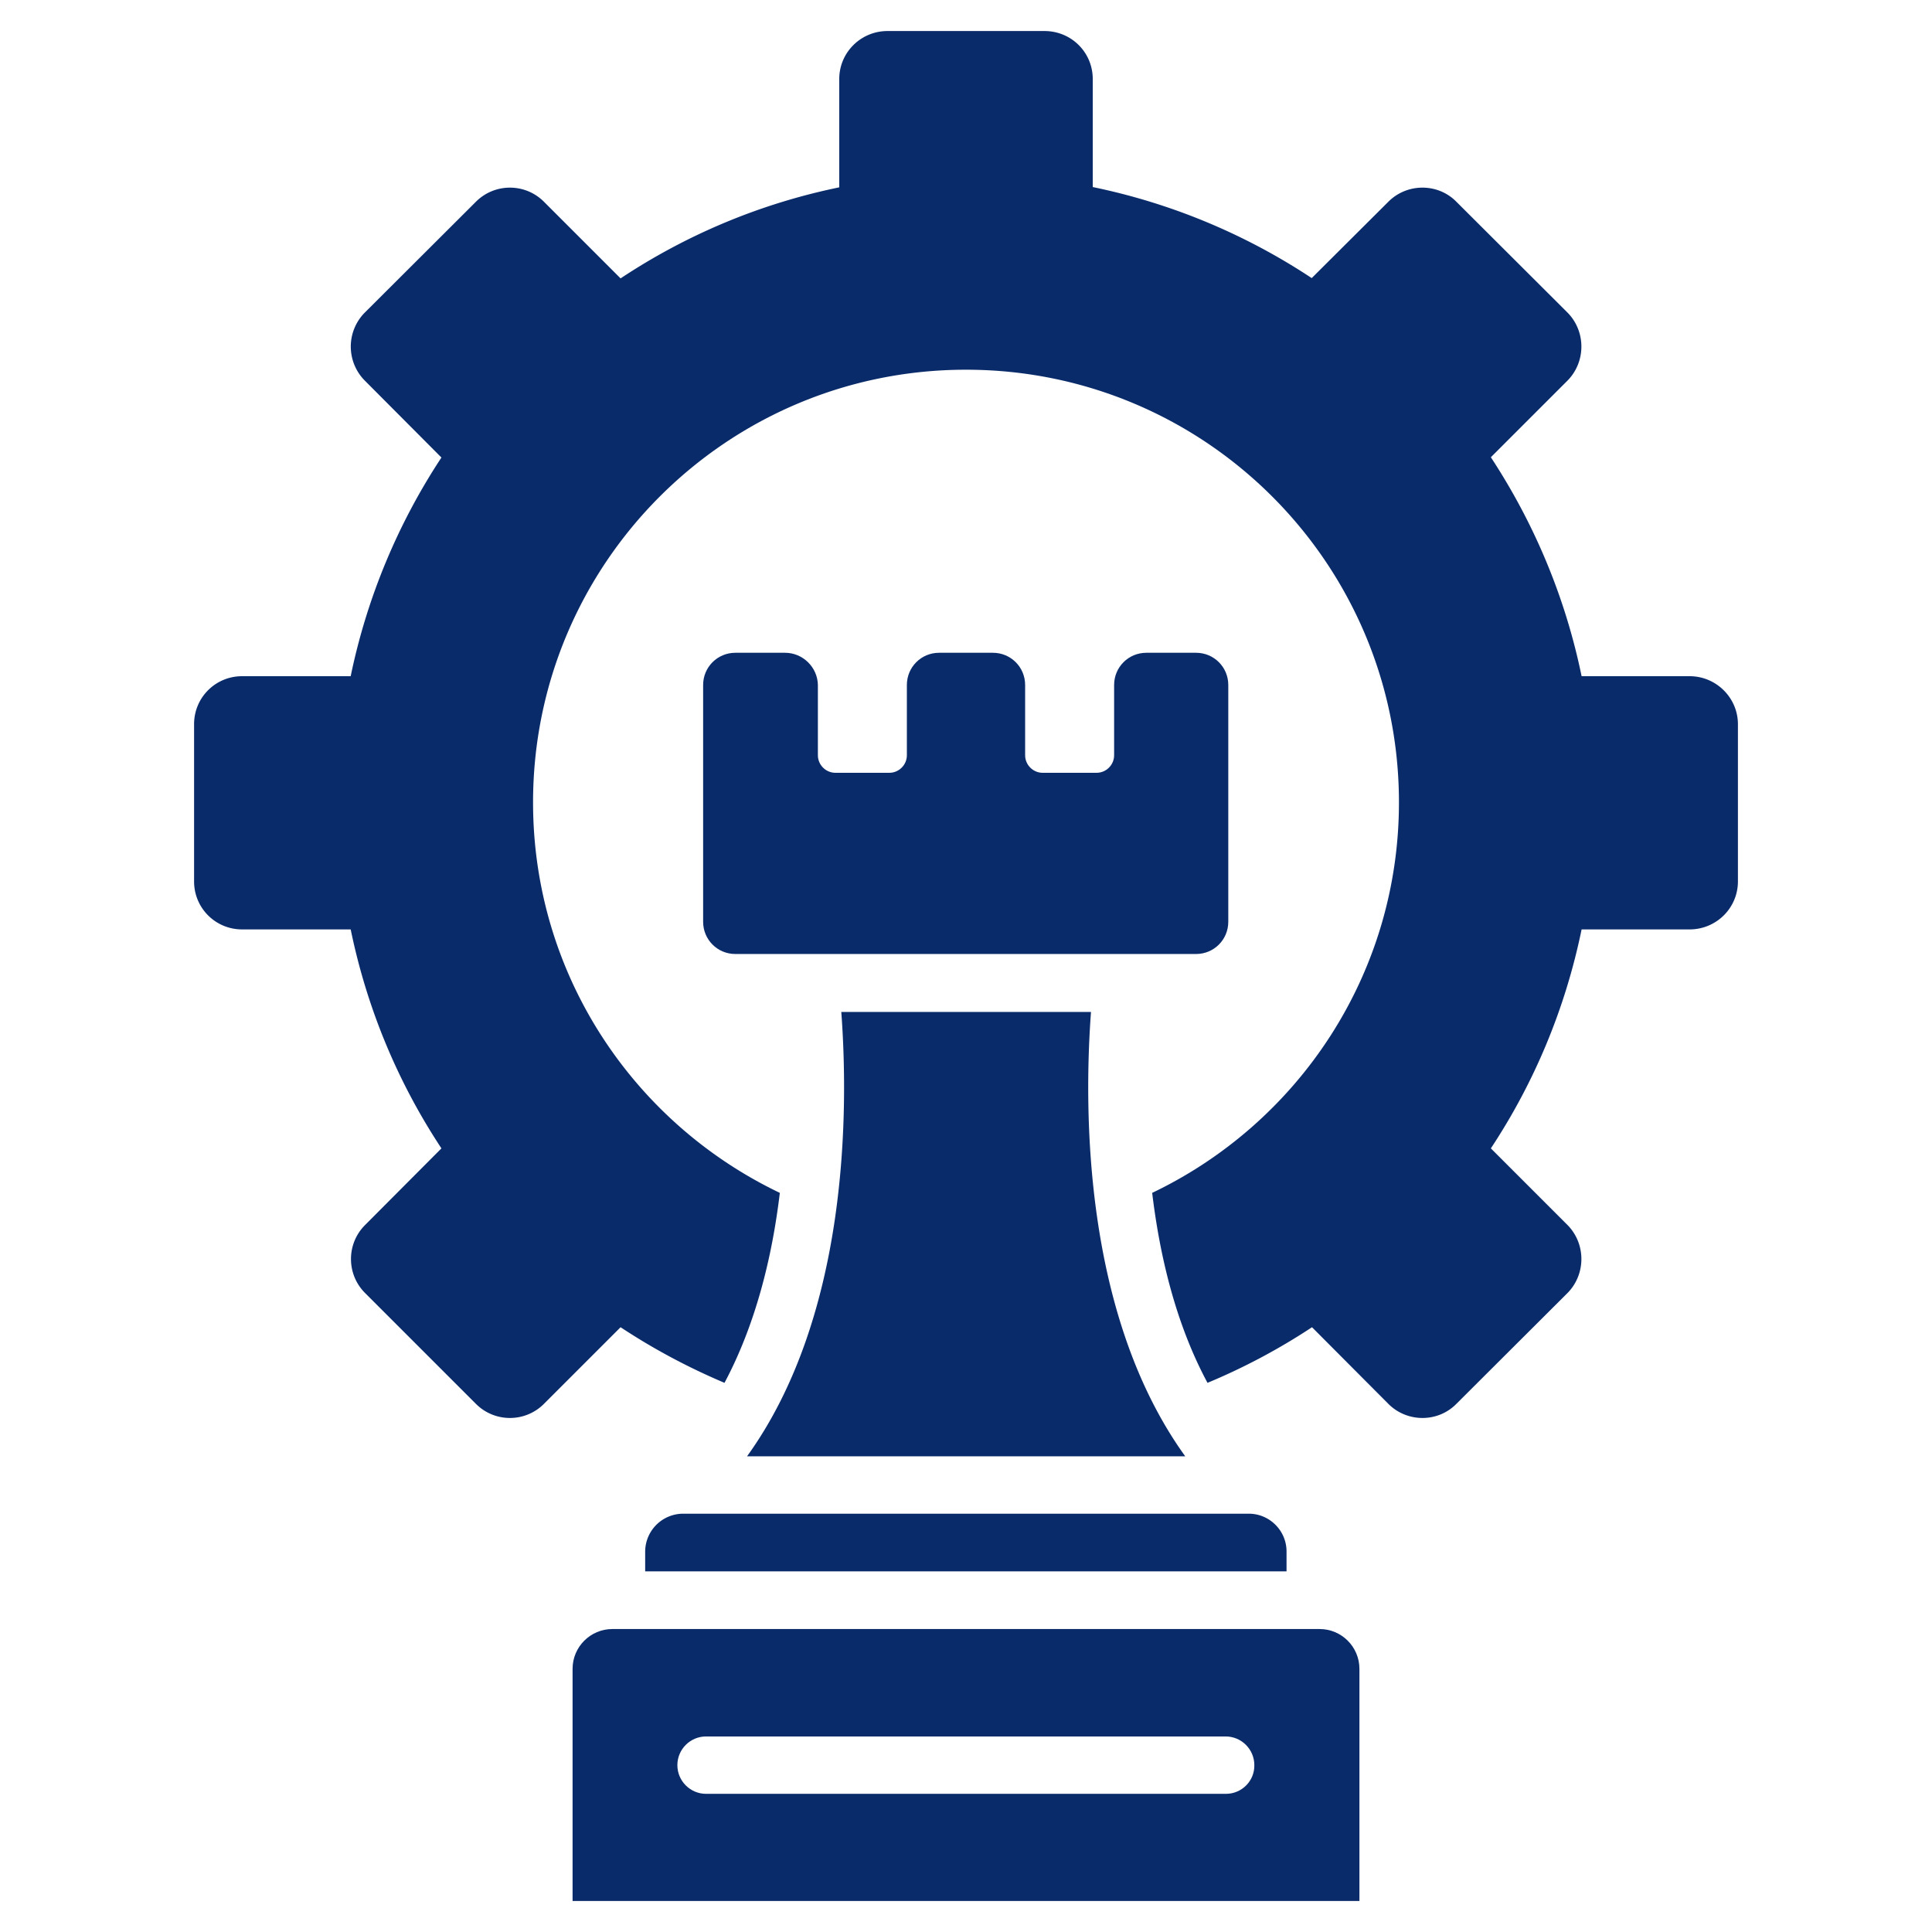
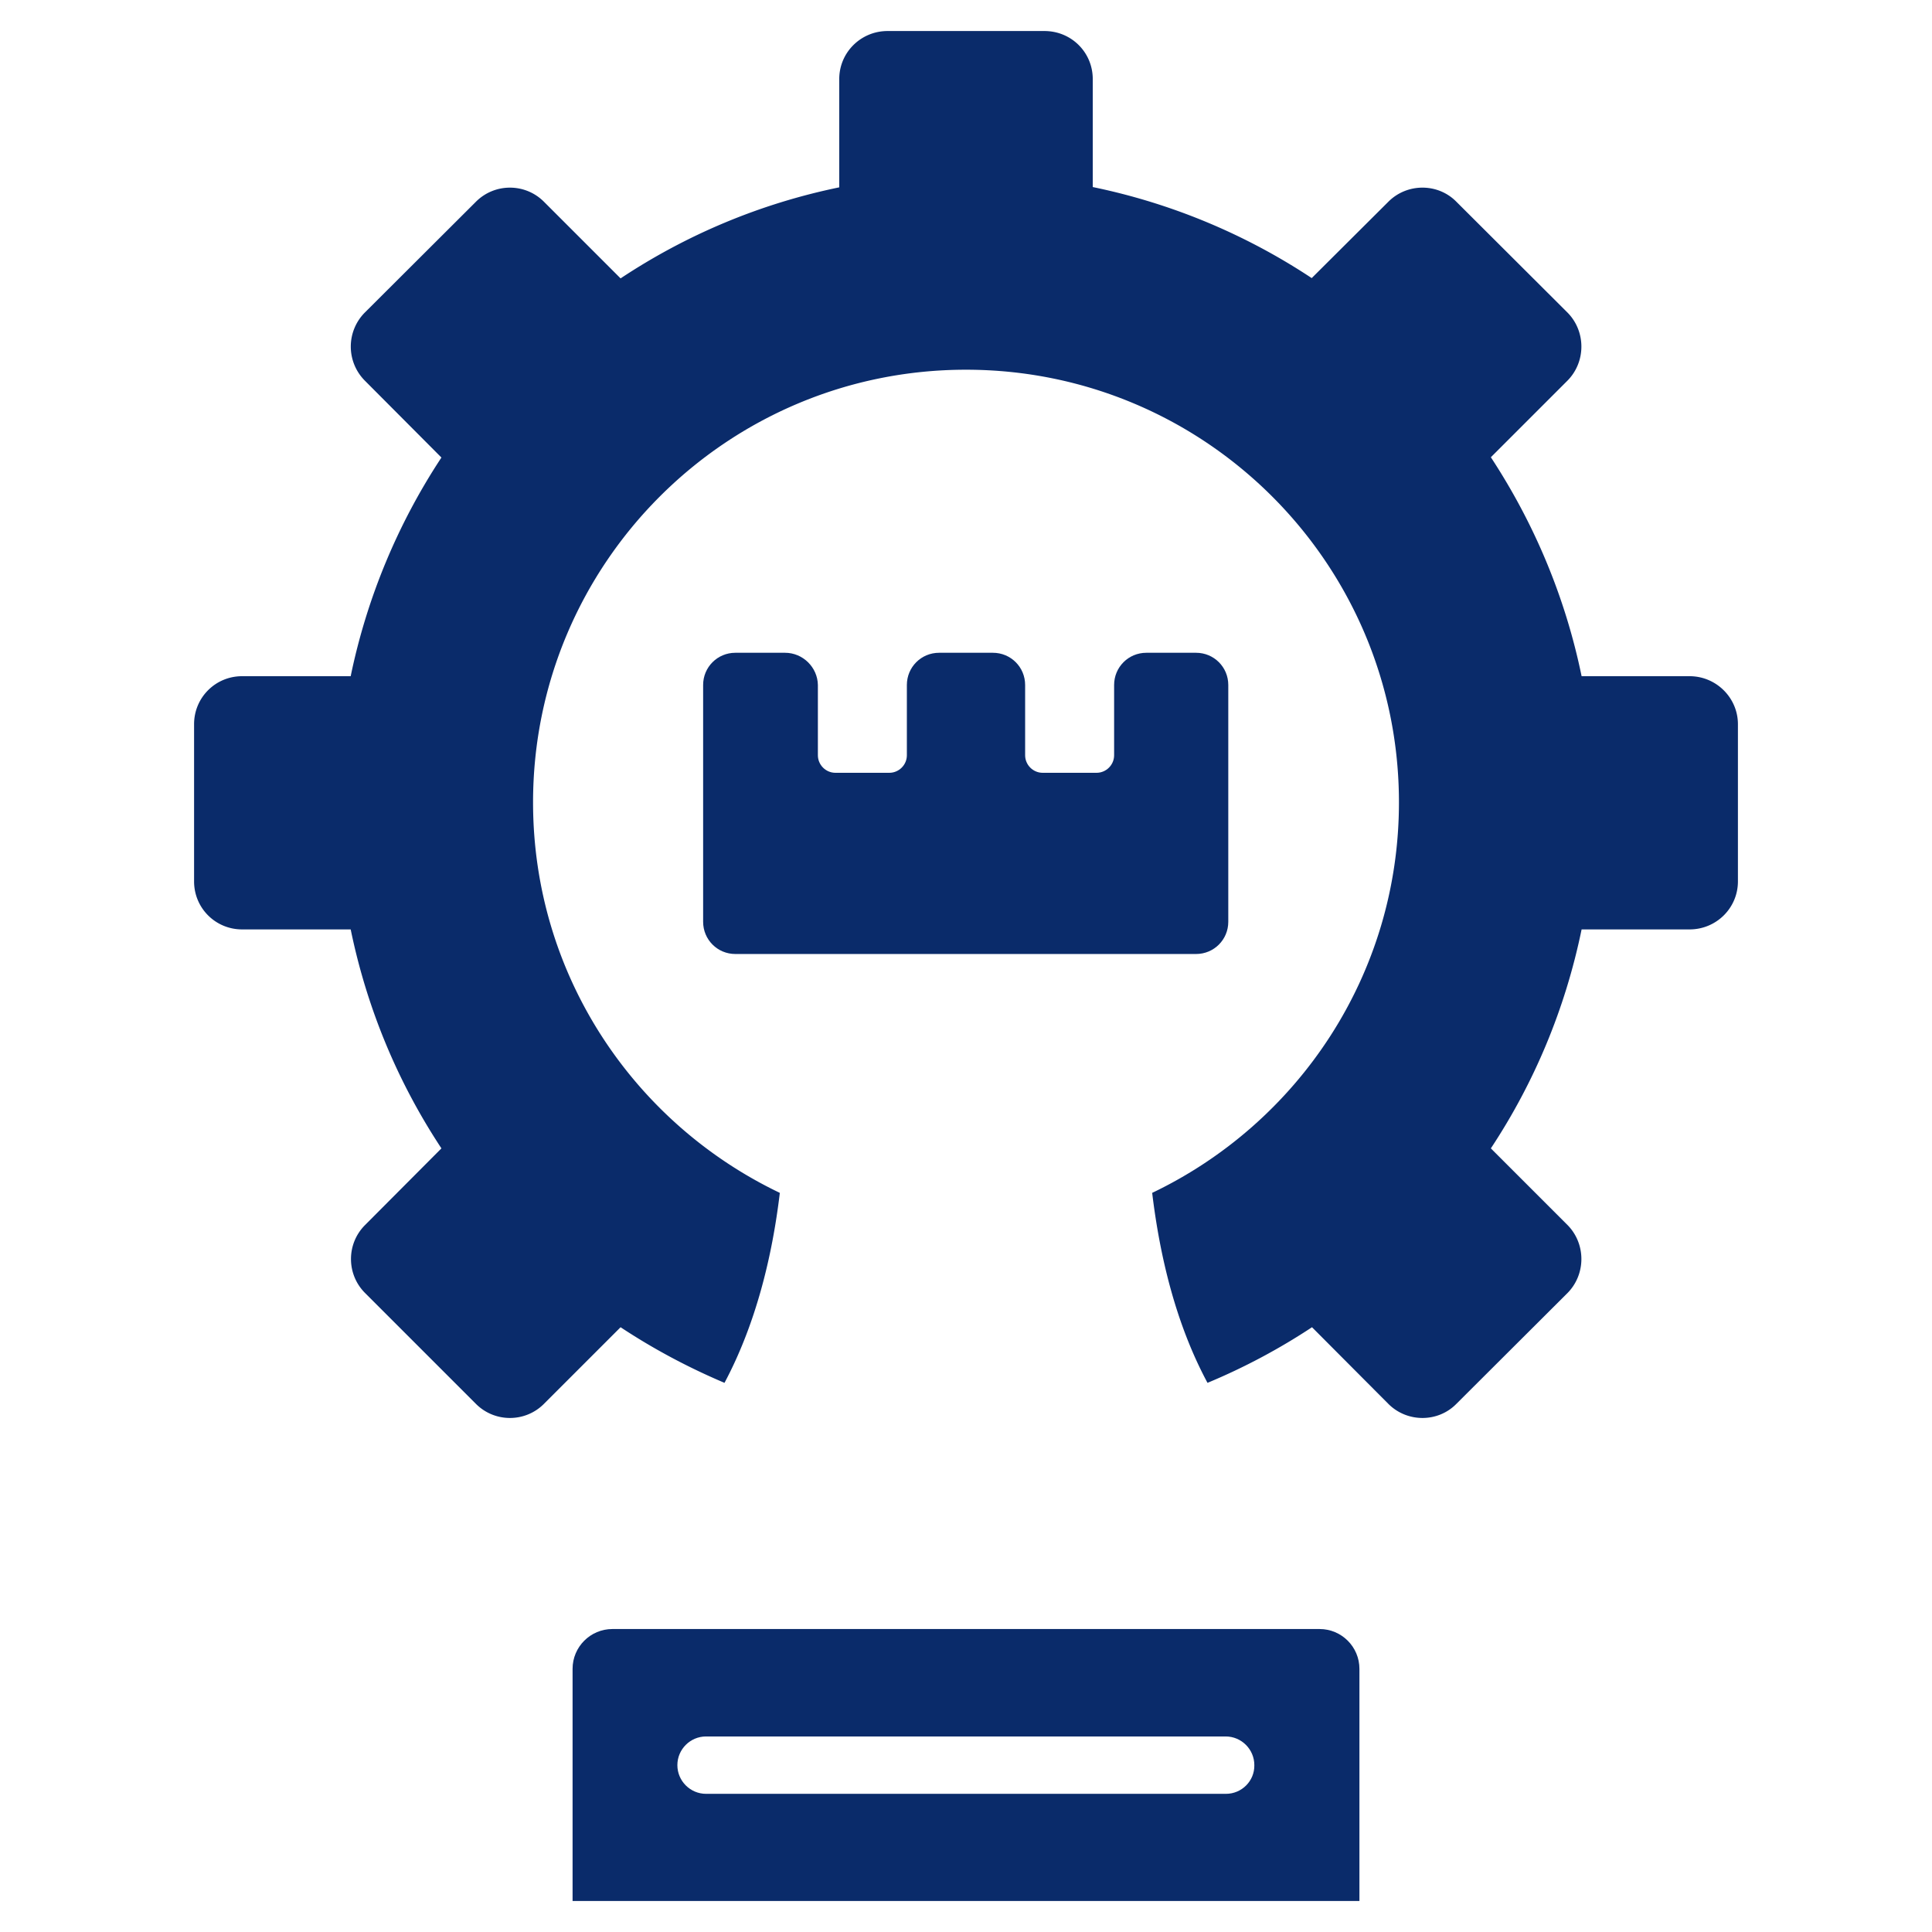
<svg xmlns="http://www.w3.org/2000/svg" version="1.1" width="512" height="512" x="0" y="0" viewBox="0 0 66 66" style="enable-background:new 0 0 512 512" xml:space="preserve" class="">
  <g>
    <path d="M26.82 22.3h-1.7c-.61 0-1.1.49-1.1 1.1v8.09c0 .61.49 1.1 1.1 1.1h15.74c.61 0 1.1-.49 1.1-1.1V23.4c0-.61-.49-1.1-1.1-1.1h-1.7c-.61 0-1.1.49-1.1 1.1v2.4c0 .33-.27.6-.6.6h-1.84c-.33 0-.6-.27-.6-.6v-2.4c0-.61-.49-1.1-1.1-1.1h-1.84c-.61 0-1.1.49-1.1 1.1v2.4c0 .33-.27.6-.6.6h-1.84c-.33 0-.6-.27-.6-.6v-2.4c-.01-.6-.51-1.1-1.12-1.1zM45.08 55.65H20.92c-.75 0-1.36.61-1.36 1.36v7.93h26.88v-7.93c0-.75-.61-1.36-1.36-1.36zm-3.2 5.63H24.12c-.54 0-.98-.44-.98-.98s.44-.98.98-.98h17.75c.54 0 .98.44.98.98.01.54-.43.98-.97.98z" fill="#0a2b6a" opacity="1" data-original="#000000" />
    <path d="M57.72 23.1h-3.69c-.56-2.72-1.63-5.24-3.1-7.48L53.55 13c.63-.64.63-1.68 0-2.32l-3.8-3.79c-.63-.64-1.68-.64-2.32 0L44.81 9.5a21.352 21.352 0 0 0-7.48-3.11V2.7c0-.91-.73-1.64-1.65-1.64h-5.36c-.91 0-1.65.73-1.65 1.64v3.7c-2.72.56-5.24 1.63-7.47 3.11l-2.62-2.62c-.64-.64-1.68-.64-2.32 0l-3.8 3.79a1.65 1.65 0 0 0 0 2.32l2.62 2.63a21.473 21.473 0 0 0-3.1 7.47H8.27c-.91 0-1.64.73-1.64 1.64v5.37c0 .91.73 1.64 1.64 1.64h3.71c.56 2.72 1.62 5.24 3.1 7.48l-2.61 2.62c-.64.64-.64 1.68 0 2.32l3.79 3.79c.64.64 1.68.64 2.32 0l2.62-2.62c1.12.74 2.3 1.37 3.55 1.9 1.07-2.01 1.63-4.31 1.89-6.49-4.98-2.38-8.43-7.44-8.43-13.34 0-8.16 6.62-14.78 14.79-14.78s14.79 6.62 14.79 14.78c0 5.89-3.45 10.96-8.43 13.34.26 2.17.81 4.48 1.89 6.49 1.25-.52 2.45-1.16 3.57-1.9l2.61 2.62c.64.64 1.69.64 2.32 0l3.8-3.79c.63-.64.63-1.68 0-2.32l-2.62-2.62c1.48-2.24 2.54-4.76 3.1-7.48h3.69c.91 0 1.65-.73 1.65-1.64v-5.37c0-.9-.74-1.64-1.65-1.64z" fill="#0a2b6a" opacity="1" data-original="#000000" />
-     <path d="M40.49 49.75c-3.47-4.81-3.47-11.8-3.22-15.18h-8.53c.25 3.37.25 10.37-3.22 15.18zM22.04 53v.68h21.91V53c0-.71-.58-1.29-1.29-1.29H23.33A1.3 1.3 0 0 0 22.04 53z" fill="#0a2b6a" opacity="1" data-original="#000000" />
  </g>
</svg>